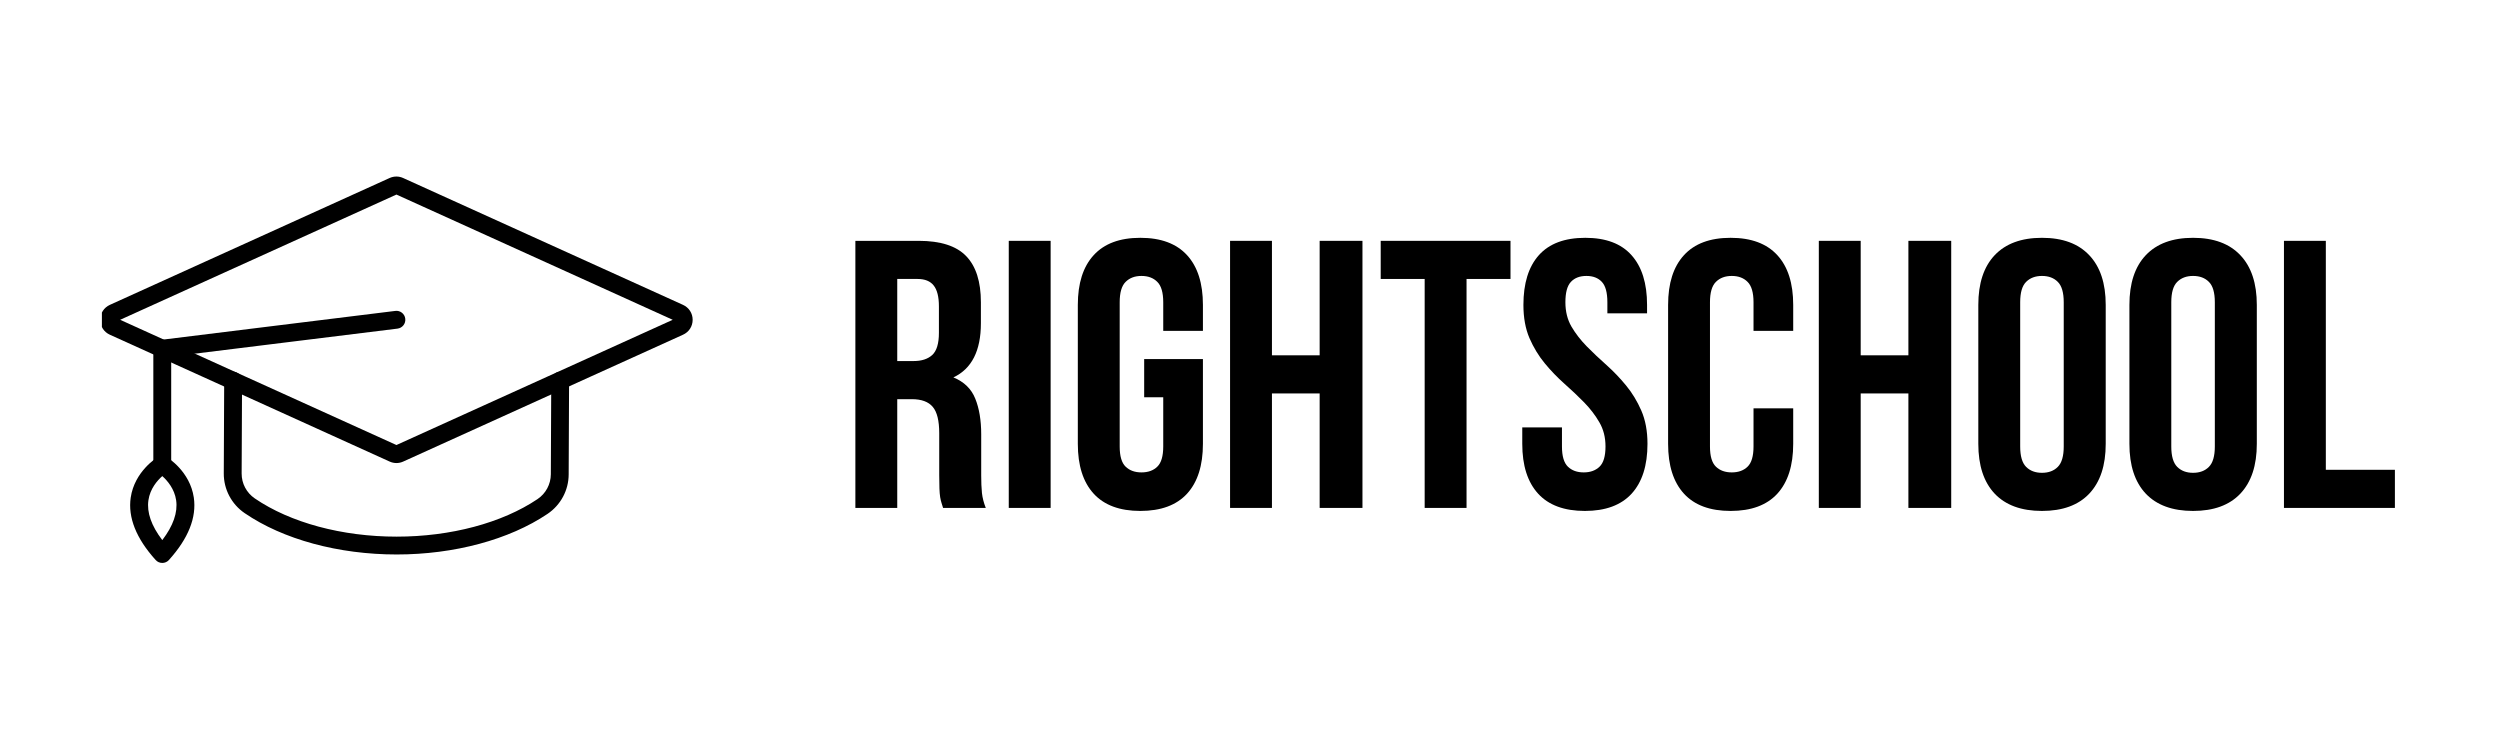
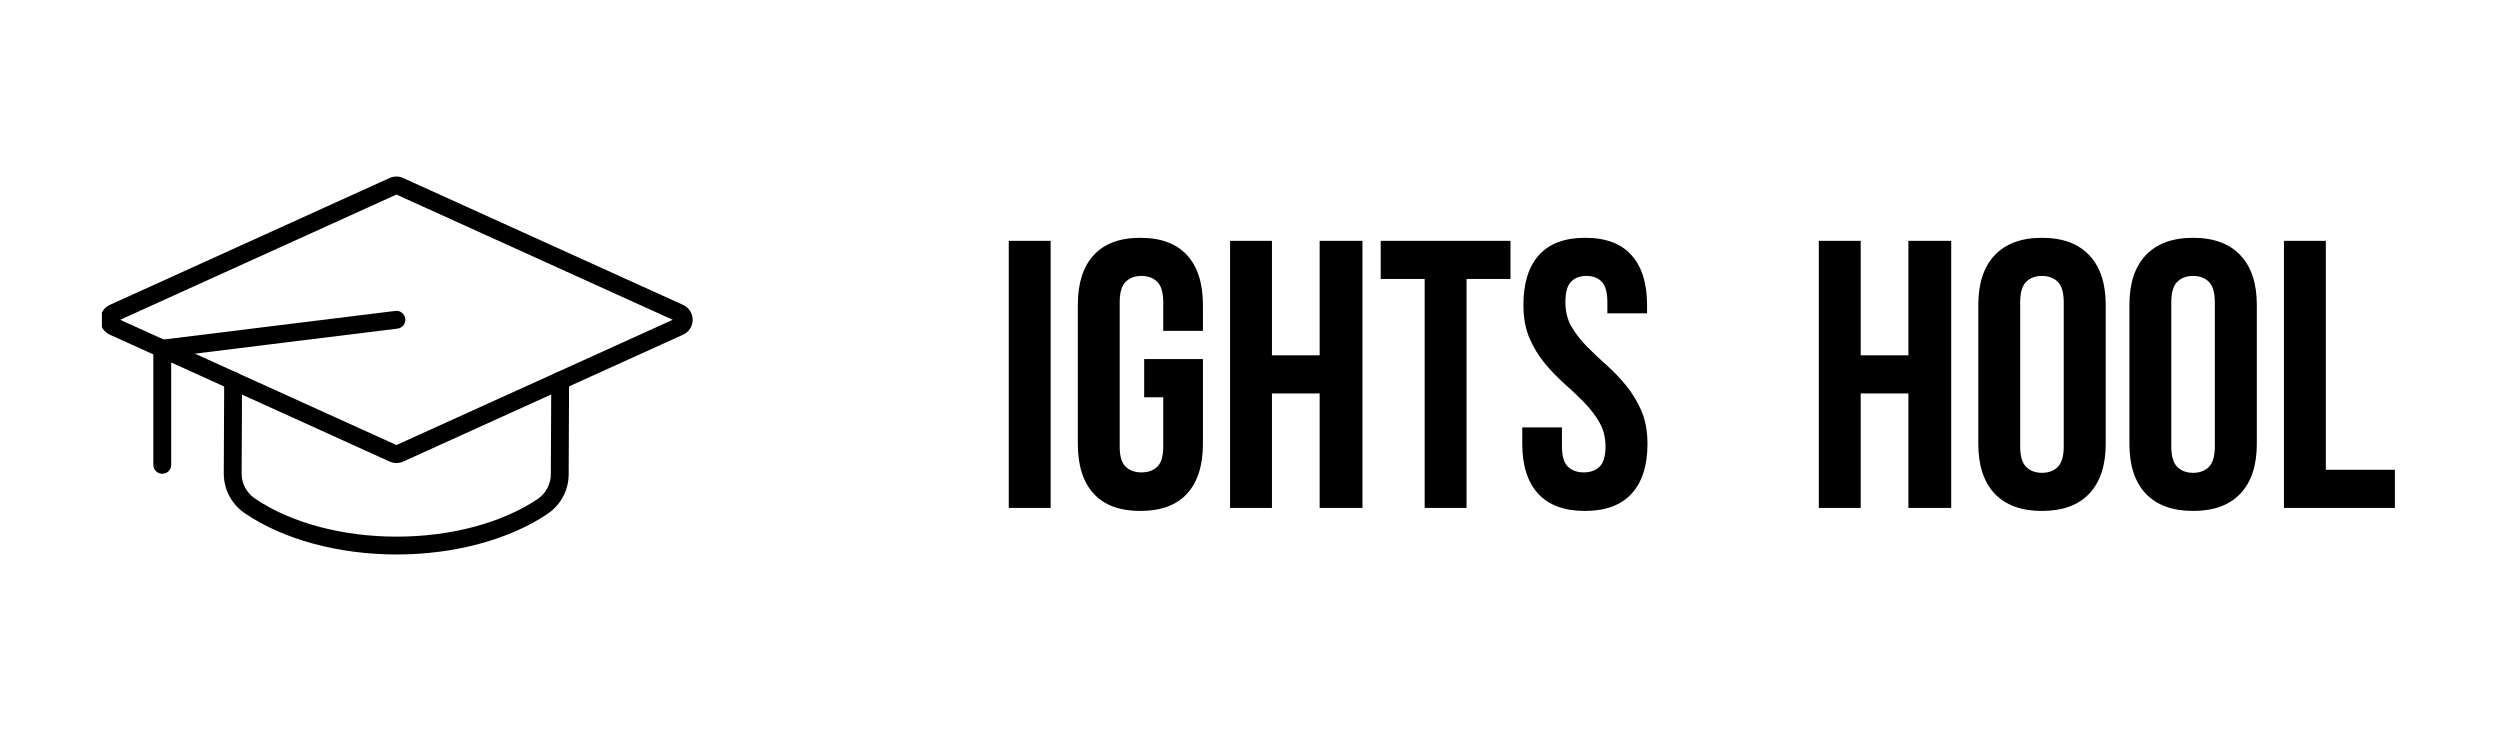
<svg xmlns="http://www.w3.org/2000/svg" width="500" zoomAndPan="magnify" viewBox="0 0 375 112.5" height="150" preserveAspectRatio="xMidYMid meet" version="1.0">
  <defs>
    <g />
    <clipPath id="e6ddaeca6c">
      <path d="M 15.285 26.27 L 103.965 26.27 L 103.965 70 L 15.285 70 Z M 15.285 26.27 " clip-rule="nonzero" />
    </clipPath>
    <clipPath id="18c7df6ad6">
      <path d="M 19 68 L 30 68 L 30 84.512 L 19 84.512 Z M 19 68 " clip-rule="nonzero" />
    </clipPath>
  </defs>
  <g clip-path="url(#e6ddaeca6c)">
    <path fill="#000000" d="M 30.934 55.289 L 30.918 55.289 Z M 100.906 47.969 L 59.465 66.754 L 18.023 47.969 L 59.465 29.184 Z M 59.465 69.457 C 59.812 69.457 60.164 69.383 60.484 69.234 L 102.445 50.211 C 103.344 49.809 103.898 48.949 103.898 47.969 C 103.898 46.992 103.344 46.133 102.445 45.727 L 60.484 26.707 C 59.84 26.41 59.098 26.406 58.445 26.699 L 16.484 45.727 C 15.59 46.133 15.035 46.992 15.035 47.969 C 15.035 48.949 15.59 49.809 16.484 50.211 L 30.379 56.504 L 58.445 69.234 C 58.77 69.383 59.121 69.457 59.465 69.457 " fill-opacity="1" fill-rule="nonzero" />
  </g>
  <g clip-path="url(#18c7df6ad6)">
-     <path fill="#000000" d="M 24.344 71.414 C 25.078 72.07 26.172 73.309 26.422 75.043 C 26.684 76.863 25.984 78.867 24.344 81.016 C 22.703 78.867 22 76.863 22.262 75.043 C 22.508 73.309 23.602 72.07 24.344 71.414 Z M 24.344 84.441 C 24.723 84.441 25.086 84.285 25.336 84 C 28.258 80.766 29.512 77.609 29.07 74.625 C 28.492 70.707 25.176 68.664 25.035 68.578 C 24.609 68.324 24.078 68.324 23.648 68.578 C 23.504 68.664 20.191 70.707 19.609 74.625 C 19.168 77.609 20.426 80.766 23.348 84 C 23.602 84.285 23.965 84.441 24.344 84.441 " fill-opacity="1" fill-rule="nonzero" />
-   </g>
+     </g>
  <path fill="#000000" d="M 24.344 71.066 C 25.078 71.066 25.68 70.469 25.68 69.727 L 25.68 53.488 L 59.625 49.293 C 60.359 49.203 60.883 48.535 60.789 47.801 C 60.707 47.066 60.02 46.539 59.301 46.637 L 24.18 50.973 C 23.504 51.059 23 51.629 23 52.301 L 23 69.727 C 23 70.469 23.602 71.066 24.344 71.066 " fill-opacity="1" fill-rule="nonzero" />
  <path fill="#000000" d="M 59.5 83.172 C 68.129 83.172 76.379 80.953 82.125 77.086 C 84.102 75.758 85.297 73.539 85.301 71.156 L 85.363 57.109 C 85.371 56.367 84.77 55.77 84.035 55.762 C 84.027 55.762 84.027 55.762 84.027 55.762 C 83.285 55.762 82.688 56.363 82.688 57.098 L 82.625 71.148 C 82.613 72.641 81.871 74.031 80.625 74.867 C 75.309 78.441 67.609 80.496 59.5 80.496 C 51.301 80.496 43.551 78.402 38.223 74.766 C 36.977 73.918 36.238 72.516 36.246 71.023 L 36.309 57.109 C 36.312 56.367 35.715 55.77 34.973 55.762 C 34.973 55.762 34.973 55.762 34.965 55.762 C 34.23 55.762 33.629 56.363 33.629 57.098 L 33.566 71.012 C 33.555 73.398 34.727 75.625 36.703 76.973 C 42.469 80.914 50.773 83.172 59.5 83.172 " fill-opacity="1" fill-rule="nonzero" />
  <g fill="#000000" fill-opacity="1">
    <g transform="translate(126.009, 76.188)">
      <g>
-         <path d="M 15.453 0 C 15.379 -0.27 15.301 -0.52 15.219 -0.75 C 15.145 -0.977 15.078 -1.266 15.016 -1.609 C 14.961 -1.953 14.926 -2.391 14.906 -2.922 C 14.883 -3.453 14.875 -4.117 14.875 -4.922 L 14.875 -11.219 C 14.875 -13.082 14.551 -14.395 13.906 -15.156 C 13.258 -15.926 12.211 -16.312 10.766 -16.312 L 8.578 -16.312 L 8.578 0 L 2.297 0 L 2.297 -40.062 L 11.797 -40.062 C 15.078 -40.062 17.453 -39.297 18.922 -37.766 C 20.391 -36.242 21.125 -33.938 21.125 -30.844 L 21.125 -27.703 C 21.125 -23.578 19.75 -20.867 17 -19.578 C 18.602 -18.922 19.695 -17.859 20.281 -16.391 C 20.875 -14.922 21.172 -13.141 21.172 -11.047 L 21.172 -4.859 C 21.172 -3.867 21.207 -3 21.281 -2.25 C 21.363 -1.508 21.555 -0.758 21.859 0 Z M 8.578 -34.344 L 8.578 -22.031 L 11.047 -22.031 C 12.234 -22.031 13.16 -22.332 13.828 -22.938 C 14.492 -23.551 14.828 -24.66 14.828 -26.266 L 14.828 -30.219 C 14.828 -31.664 14.566 -32.711 14.047 -33.359 C 13.535 -34.016 12.727 -34.344 11.625 -34.344 Z M 8.578 -34.344 " />
-       </g>
+         </g>
    </g>
  </g>
  <g fill="#000000" fill-opacity="1">
    <g transform="translate(149.017, 76.188)">
      <g>
        <path d="M 2.297 -40.062 L 8.578 -40.062 L 8.578 0 L 2.297 0 Z M 2.297 -40.062 " />
      </g>
    </g>
  </g>
  <g fill="#000000" fill-opacity="1">
    <g transform="translate(159.892, 76.188)">
      <g>
        <path d="M 11.734 -22.328 L 20.547 -22.328 L 20.547 -9.609 C 20.547 -6.367 19.754 -3.879 18.172 -2.141 C 16.586 -0.41 14.25 0.453 11.156 0.453 C 8.07 0.453 5.738 -0.41 4.156 -2.141 C 2.57 -3.879 1.781 -6.367 1.781 -9.609 L 1.781 -30.453 C 1.781 -33.691 2.57 -36.176 4.156 -37.906 C 5.738 -39.645 8.07 -40.516 11.156 -40.516 C 14.25 -40.516 16.586 -39.645 18.172 -37.906 C 19.754 -36.176 20.547 -33.691 20.547 -30.453 L 20.547 -26.562 L 14.594 -26.562 L 14.594 -30.844 C 14.594 -32.301 14.297 -33.32 13.703 -33.906 C 13.117 -34.5 12.328 -34.797 11.328 -34.797 C 10.336 -34.797 9.547 -34.5 8.953 -33.906 C 8.359 -33.32 8.062 -32.301 8.062 -30.844 L 8.062 -9.219 C 8.062 -7.77 8.359 -6.758 8.953 -6.188 C 9.547 -5.613 10.336 -5.328 11.328 -5.328 C 12.328 -5.328 13.117 -5.613 13.703 -6.188 C 14.297 -6.758 14.594 -7.77 14.594 -9.219 L 14.594 -16.594 L 11.734 -16.594 Z M 11.734 -22.328 " />
      </g>
    </g>
  </g>
  <g fill="#000000" fill-opacity="1">
    <g transform="translate(182.213, 76.188)">
      <g>
        <path d="M 8.578 0 L 2.297 0 L 2.297 -40.062 L 8.578 -40.062 L 8.578 -22.891 L 15.734 -22.891 L 15.734 -40.062 L 22.156 -40.062 L 22.156 0 L 15.734 0 L 15.734 -17.172 L 8.578 -17.172 Z M 8.578 0 " />
      </g>
    </g>
  </g>
  <g fill="#000000" fill-opacity="1">
    <g transform="translate(206.653, 76.188)">
      <g>
        <path d="M 0.453 -40.062 L 19.922 -40.062 L 19.922 -34.344 L 13.328 -34.344 L 13.328 0 L 7.047 0 L 7.047 -34.344 L 0.453 -34.344 Z M 0.453 -40.062 " />
      </g>
    </g>
  </g>
  <g fill="#000000" fill-opacity="1">
    <g transform="translate(227.028, 76.188)">
      <g>
        <path d="M 1.484 -30.453 C 1.484 -33.691 2.254 -36.176 3.797 -37.906 C 5.348 -39.645 7.672 -40.516 10.766 -40.516 C 13.848 -40.516 16.16 -39.645 17.703 -37.906 C 19.254 -36.176 20.031 -33.691 20.031 -30.453 L 20.031 -29.188 L 14.078 -29.188 L 14.078 -30.844 C 14.078 -32.301 13.801 -33.32 13.25 -33.906 C 12.695 -34.5 11.926 -34.797 10.938 -34.797 C 9.938 -34.797 9.16 -34.5 8.609 -33.906 C 8.055 -33.32 7.781 -32.301 7.781 -30.844 C 7.781 -29.469 8.082 -28.254 8.688 -27.203 C 9.301 -26.16 10.066 -25.172 10.984 -24.234 C 11.898 -23.305 12.883 -22.375 13.938 -21.438 C 14.988 -20.5 15.969 -19.477 16.875 -18.375 C 17.789 -17.27 18.555 -16.008 19.172 -14.594 C 19.785 -13.188 20.094 -11.523 20.094 -9.609 C 20.094 -6.367 19.301 -3.879 17.719 -2.141 C 16.133 -0.41 13.797 0.453 10.703 0.453 C 7.609 0.453 5.27 -0.41 3.688 -2.141 C 2.102 -3.879 1.312 -6.367 1.312 -9.609 L 1.312 -12.078 L 7.266 -12.078 L 7.266 -9.219 C 7.266 -7.77 7.562 -6.758 8.156 -6.188 C 8.75 -5.613 9.539 -5.328 10.531 -5.328 C 11.52 -5.328 12.312 -5.613 12.906 -6.188 C 13.5 -6.758 13.797 -7.77 13.797 -9.219 C 13.797 -10.594 13.488 -11.801 12.875 -12.844 C 12.27 -13.895 11.508 -14.891 10.594 -15.828 C 9.676 -16.766 8.691 -17.695 7.641 -18.625 C 6.586 -19.562 5.602 -20.582 4.688 -21.688 C 3.77 -22.801 3.004 -24.062 2.391 -25.469 C 1.785 -26.883 1.484 -28.547 1.484 -30.453 Z M 1.484 -30.453 " />
      </g>
    </g>
  </g>
  <g fill="#000000" fill-opacity="1">
    <g transform="translate(248.434, 76.188)">
      <g>
-         <path d="M 20.547 -14.938 L 20.547 -9.609 C 20.547 -6.367 19.754 -3.879 18.172 -2.141 C 16.586 -0.41 14.25 0.453 11.156 0.453 C 8.07 0.453 5.738 -0.41 4.156 -2.141 C 2.57 -3.879 1.781 -6.367 1.781 -9.609 L 1.781 -30.453 C 1.781 -33.691 2.57 -36.176 4.156 -37.906 C 5.738 -39.645 8.07 -40.516 11.156 -40.516 C 14.25 -40.516 16.586 -39.645 18.172 -37.906 C 19.754 -36.176 20.547 -33.691 20.547 -30.453 L 20.547 -26.562 L 14.594 -26.562 L 14.594 -30.844 C 14.594 -32.301 14.297 -33.32 13.703 -33.906 C 13.117 -34.5 12.328 -34.797 11.328 -34.797 C 10.336 -34.797 9.547 -34.5 8.953 -33.906 C 8.359 -33.32 8.062 -32.301 8.062 -30.844 L 8.062 -9.219 C 8.062 -7.77 8.359 -6.758 8.953 -6.188 C 9.547 -5.613 10.336 -5.328 11.328 -5.328 C 12.328 -5.328 13.117 -5.613 13.703 -6.188 C 14.297 -6.758 14.594 -7.77 14.594 -9.219 L 14.594 -14.938 Z M 20.547 -14.938 " />
-       </g>
+         </g>
    </g>
  </g>
  <g fill="#000000" fill-opacity="1">
    <g transform="translate(270.526, 76.188)">
      <g>
        <path d="M 8.578 0 L 2.297 0 L 2.297 -40.062 L 8.578 -40.062 L 8.578 -22.891 L 15.734 -22.891 L 15.734 -40.062 L 22.156 -40.062 L 22.156 0 L 15.734 0 L 15.734 -17.172 L 8.578 -17.172 Z M 8.578 0 " />
      </g>
    </g>
  </g>
  <g fill="#000000" fill-opacity="1">
    <g transform="translate(294.966, 76.188)">
      <g>
        <path d="M 8.062 -9.219 C 8.062 -7.77 8.359 -6.75 8.953 -6.156 C 9.547 -5.562 10.336 -5.266 11.328 -5.266 C 12.328 -5.266 13.117 -5.562 13.703 -6.156 C 14.297 -6.75 14.594 -7.77 14.594 -9.219 L 14.594 -30.844 C 14.594 -32.301 14.297 -33.32 13.703 -33.906 C 13.117 -34.5 12.328 -34.797 11.328 -34.797 C 10.336 -34.797 9.547 -34.5 8.953 -33.906 C 8.359 -33.32 8.062 -32.301 8.062 -30.844 Z M 1.781 -30.453 C 1.781 -33.691 2.598 -36.176 4.234 -37.906 C 5.879 -39.645 8.242 -40.516 11.328 -40.516 C 14.422 -40.516 16.785 -39.645 18.422 -37.906 C 20.066 -36.176 20.891 -33.691 20.891 -30.453 L 20.891 -9.609 C 20.891 -6.367 20.066 -3.879 18.422 -2.141 C 16.785 -0.41 14.422 0.453 11.328 0.453 C 8.242 0.453 5.879 -0.41 4.234 -2.141 C 2.598 -3.879 1.781 -6.367 1.781 -9.609 Z M 1.781 -30.453 " />
      </g>
    </g>
  </g>
  <g fill="#000000" fill-opacity="1">
    <g transform="translate(317.631, 76.188)">
      <g>
        <path d="M 8.062 -9.219 C 8.062 -7.77 8.359 -6.75 8.953 -6.156 C 9.547 -5.562 10.336 -5.266 11.328 -5.266 C 12.328 -5.266 13.117 -5.562 13.703 -6.156 C 14.297 -6.75 14.594 -7.77 14.594 -9.219 L 14.594 -30.844 C 14.594 -32.301 14.297 -33.32 13.703 -33.906 C 13.117 -34.5 12.328 -34.797 11.328 -34.797 C 10.336 -34.797 9.547 -34.5 8.953 -33.906 C 8.359 -33.32 8.062 -32.301 8.062 -30.844 Z M 1.781 -30.453 C 1.781 -33.691 2.598 -36.176 4.234 -37.906 C 5.879 -39.645 8.242 -40.516 11.328 -40.516 C 14.422 -40.516 16.785 -39.645 18.422 -37.906 C 20.066 -36.176 20.891 -33.691 20.891 -30.453 L 20.891 -9.609 C 20.891 -6.367 20.066 -3.879 18.422 -2.141 C 16.785 -0.41 14.422 0.453 11.328 0.453 C 8.242 0.453 5.879 -0.41 4.234 -2.141 C 2.598 -3.879 1.781 -6.367 1.781 -9.609 Z M 1.781 -30.453 " />
      </g>
    </g>
  </g>
  <g fill="#000000" fill-opacity="1">
    <g transform="translate(340.296, 76.188)">
      <g>
        <path d="M 2.297 -40.062 L 8.578 -40.062 L 8.578 -5.719 L 18.938 -5.719 L 18.938 0 L 2.297 0 Z M 2.297 -40.062 " />
      </g>
    </g>
  </g>
</svg>